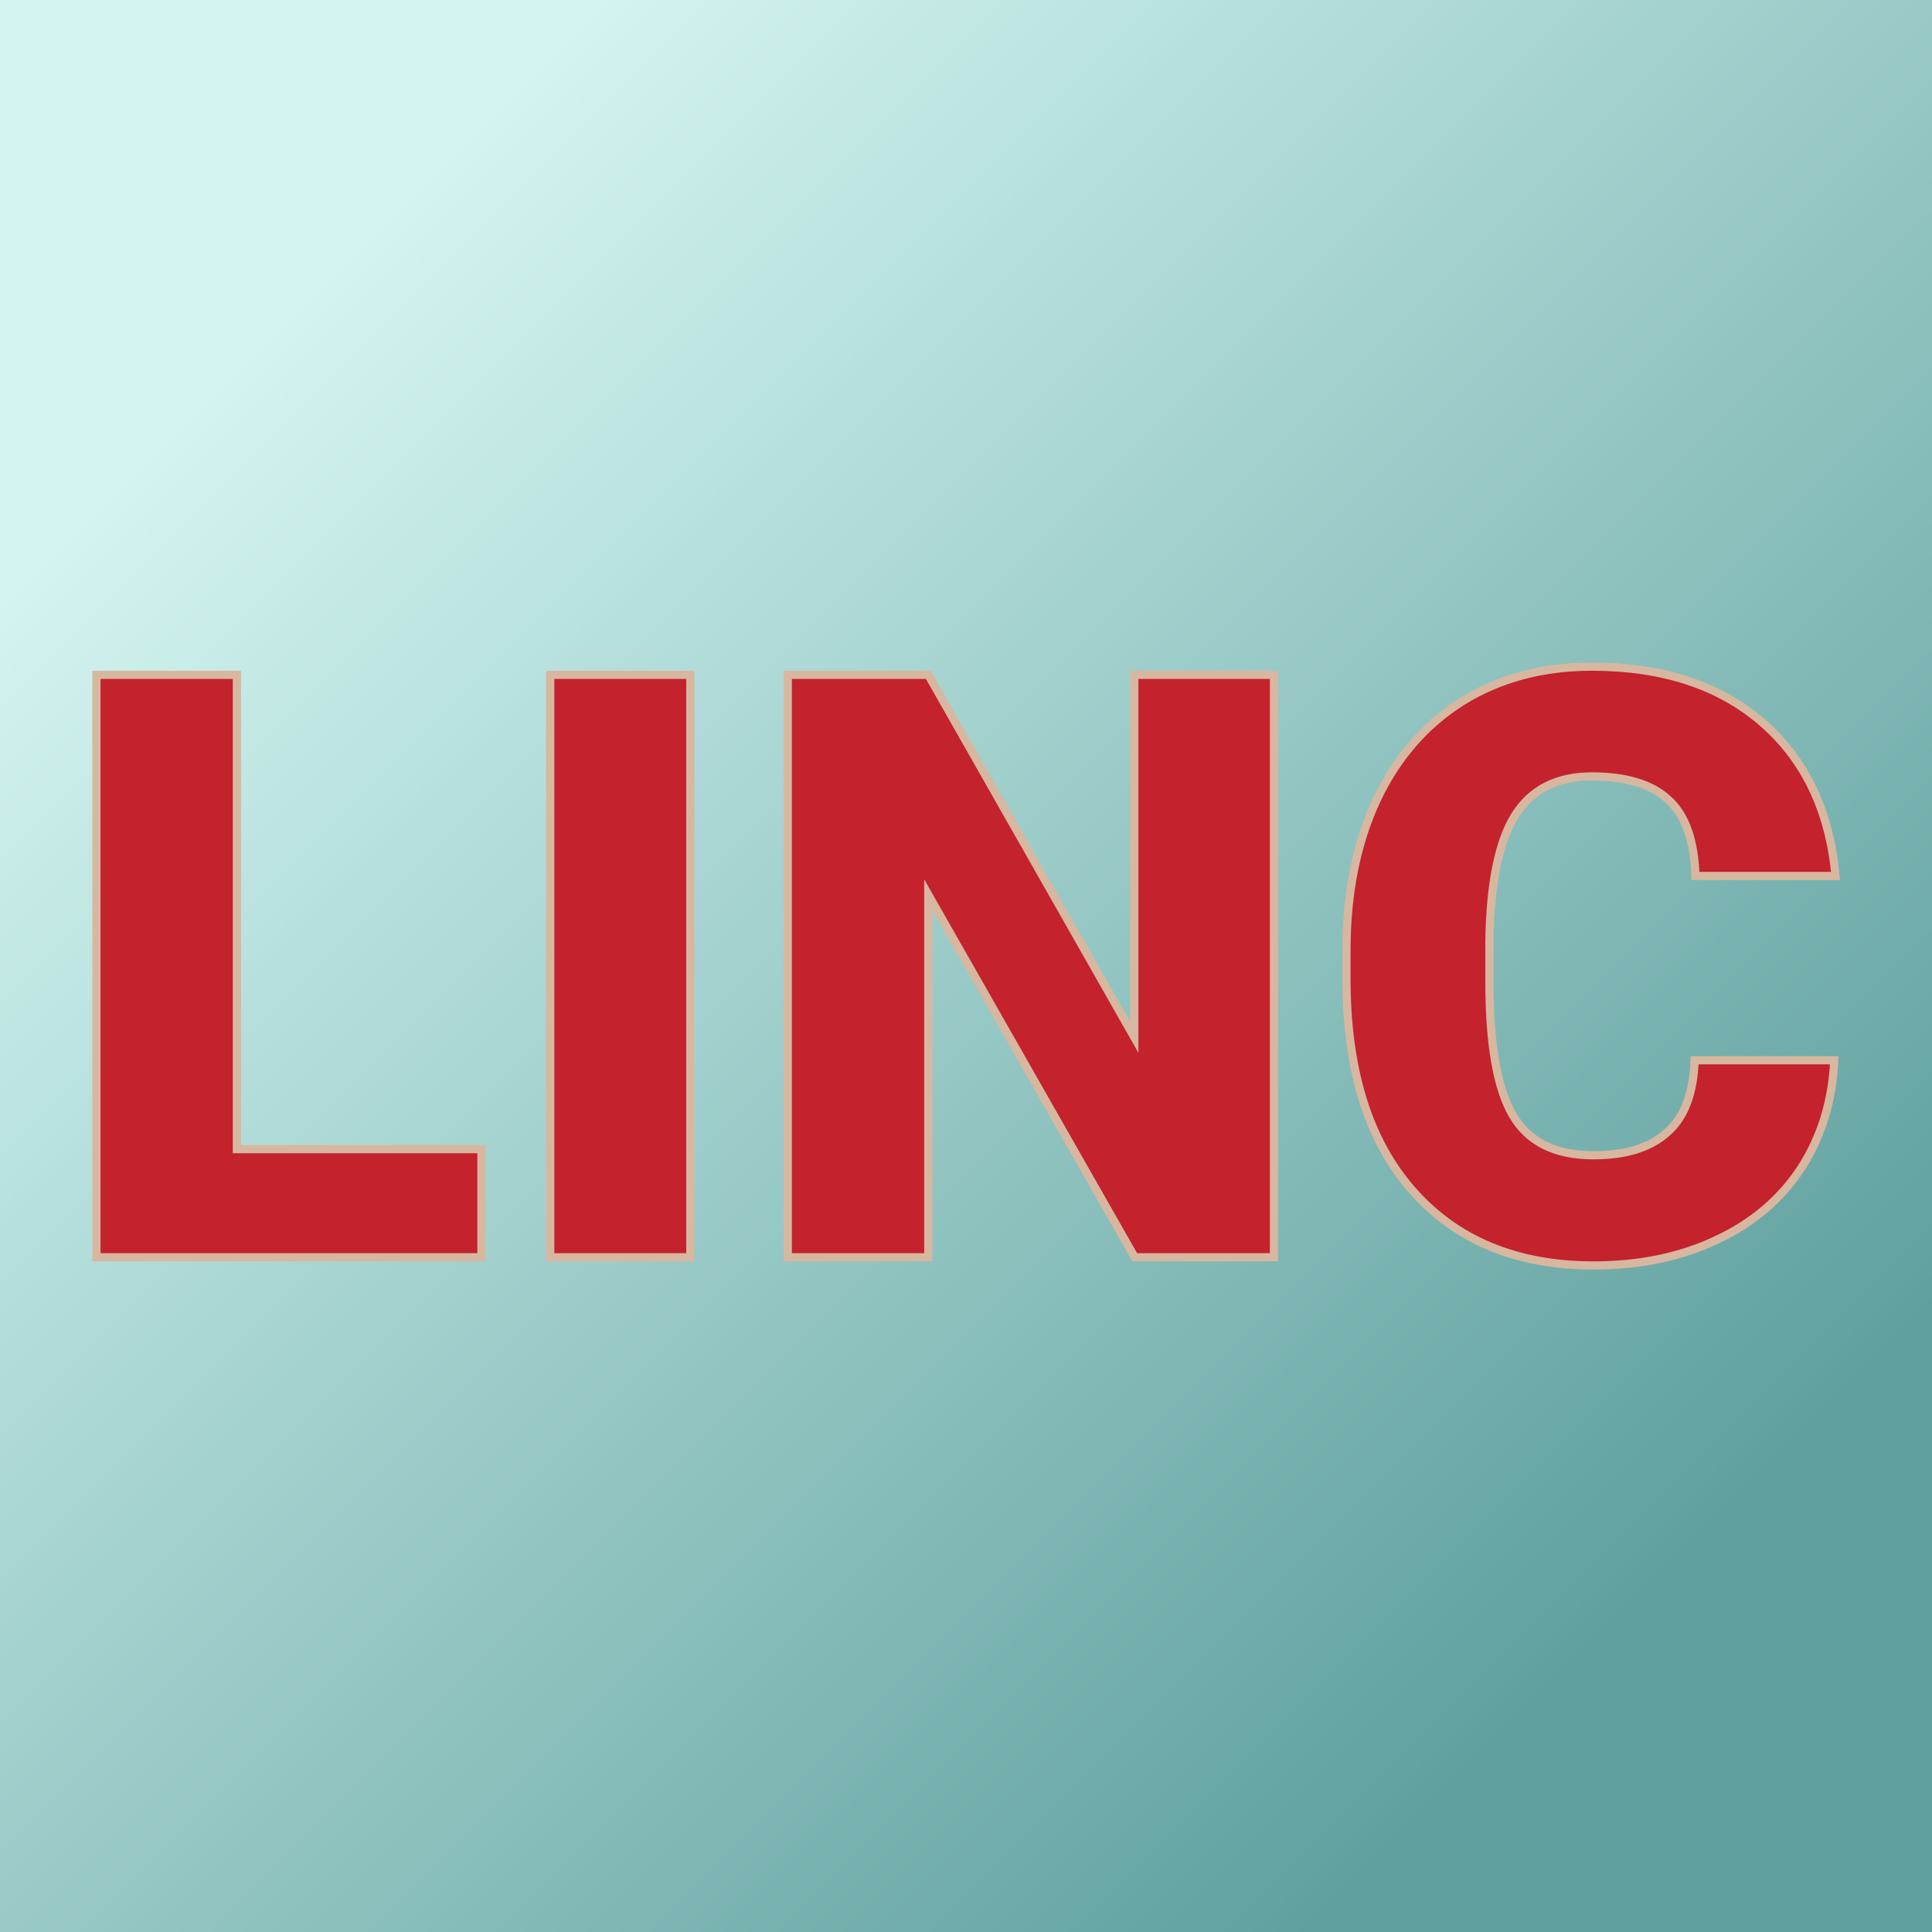
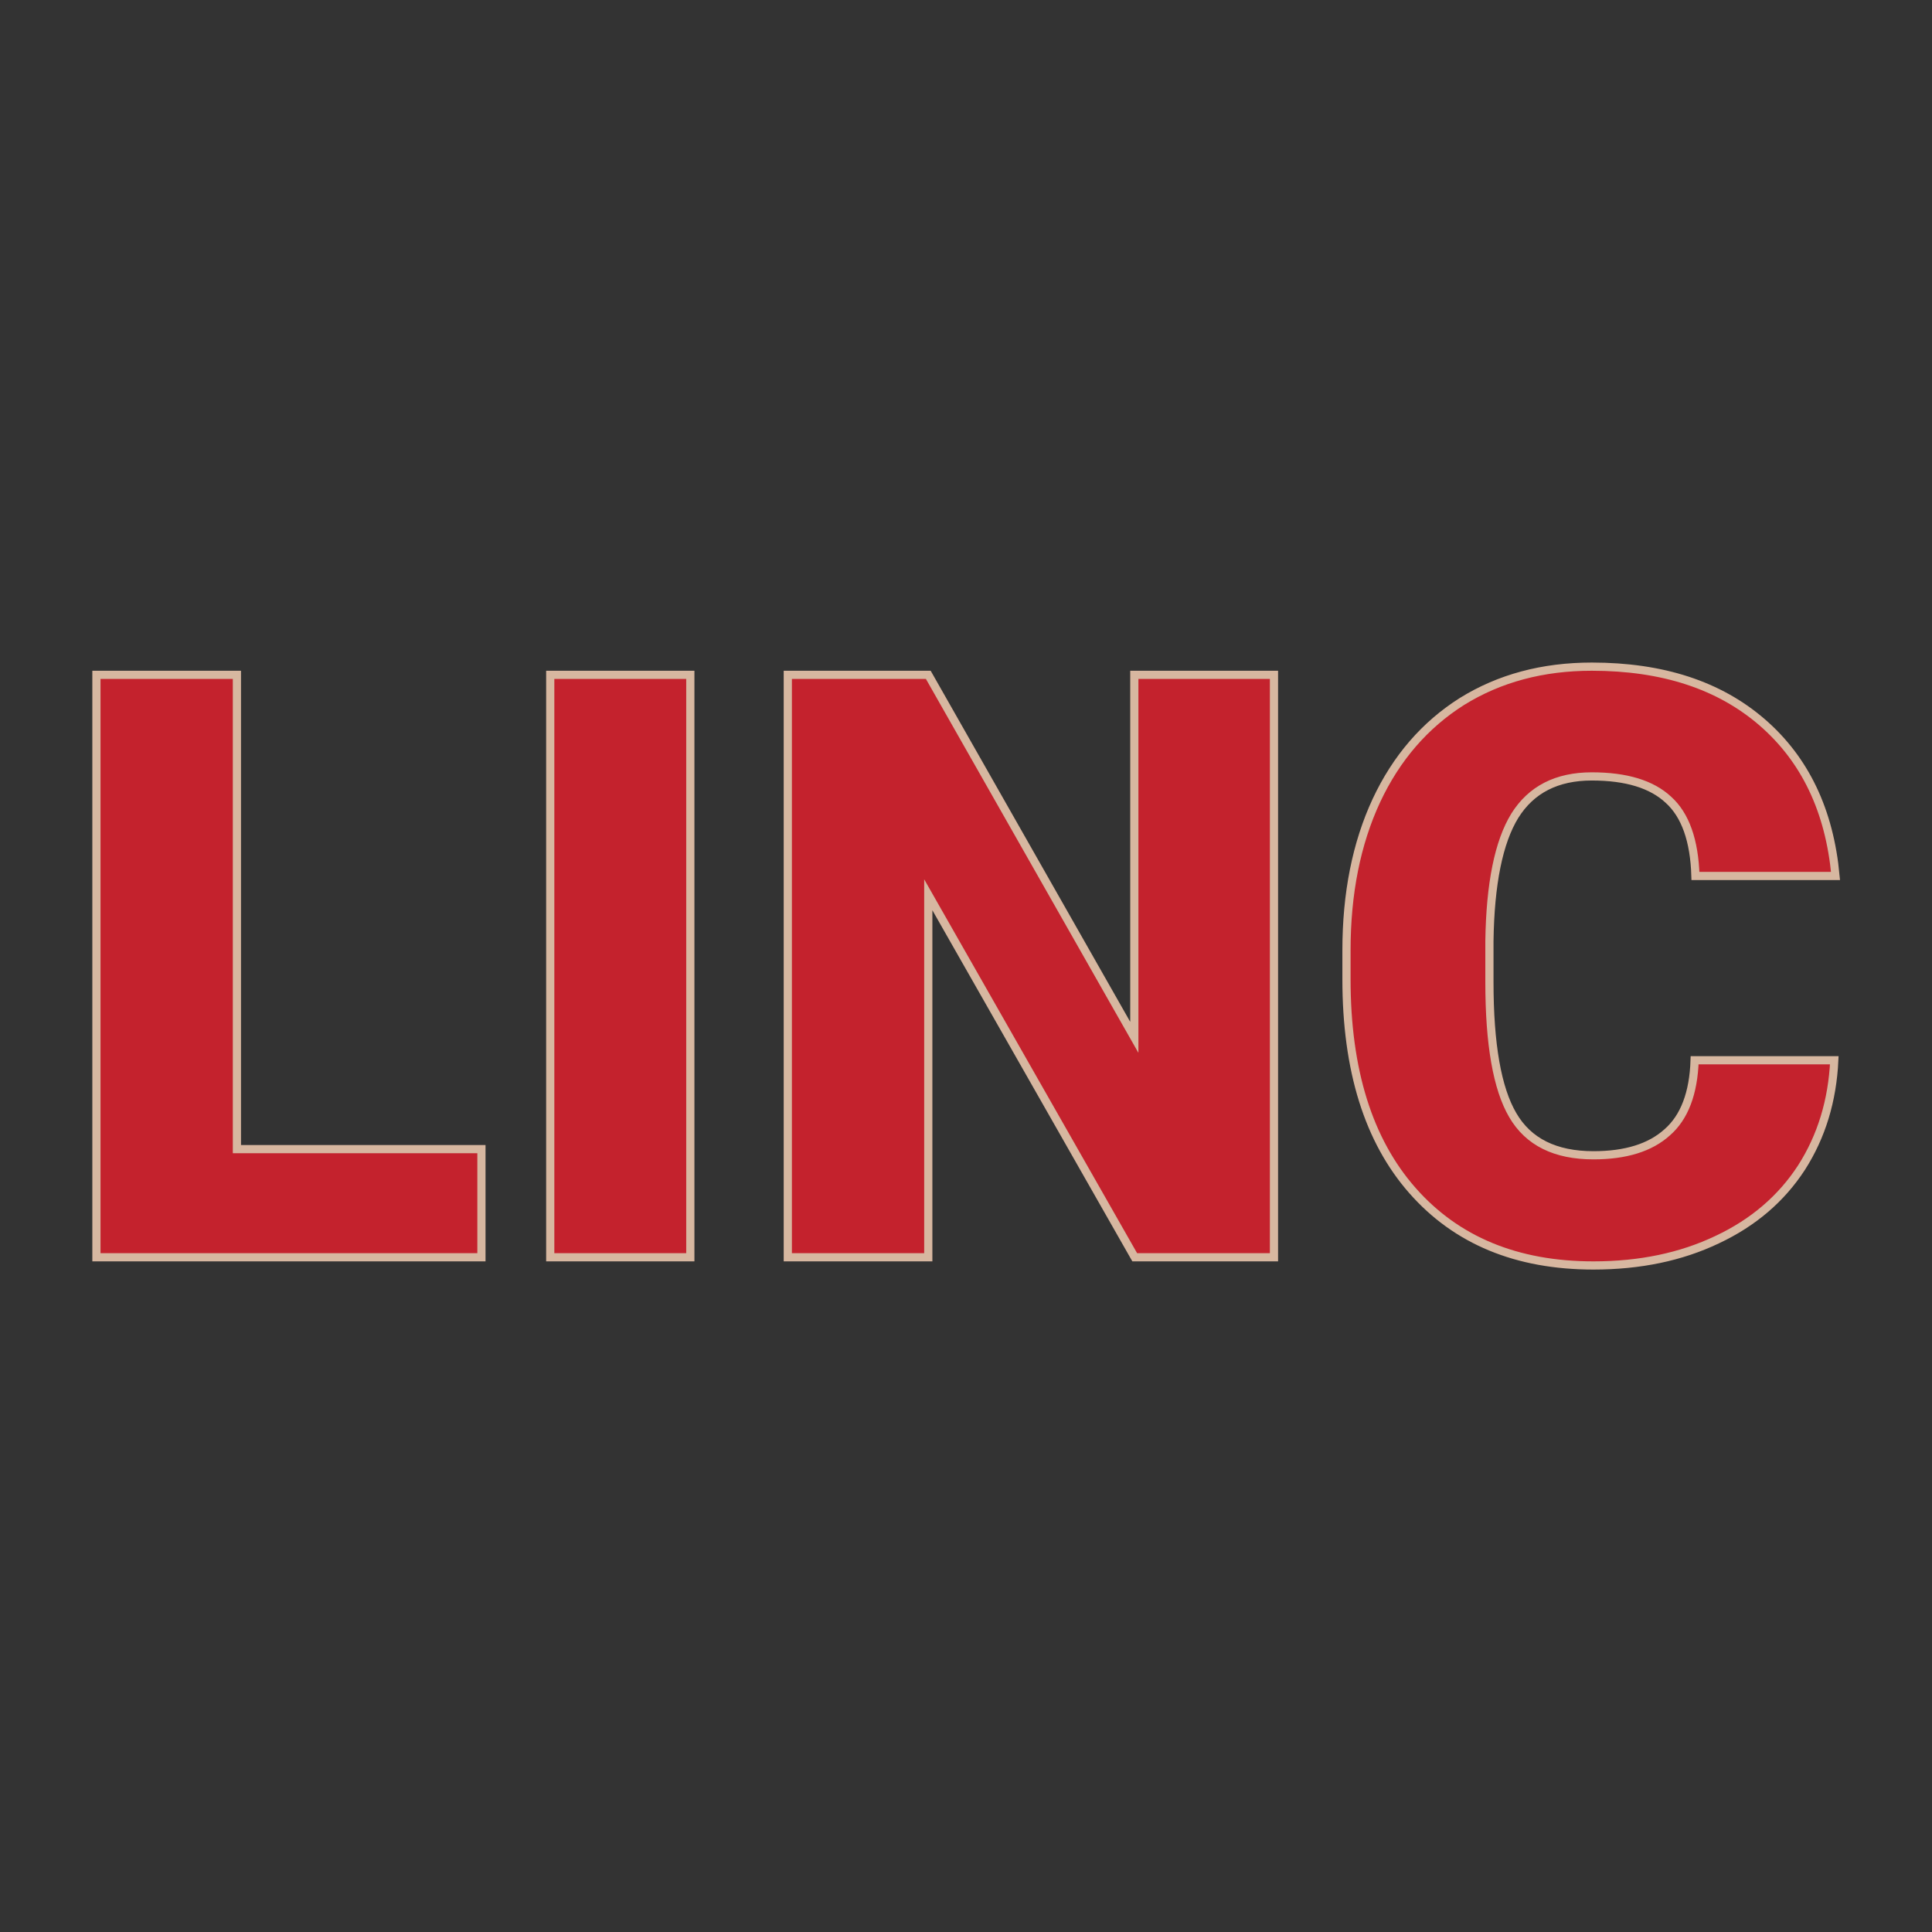
<svg xmlns="http://www.w3.org/2000/svg" version="1.1" viewBox="0 0 200 200">
  <rect x="0" y="0" width="200" height="200" fill="#333333" stroke="none" />
-   <rect width="200" height="200" fill="url('#gradient')" />
  <defs>
    <linearGradient id="gradient" gradientTransform="rotate(45 0.5 0.5)">
      <stop offset="0%" stop-color="#d3f4f0" />
      <stop offset="100%" stop-color="#5fa09e" />
    </linearGradient>
  </defs>
  <g>
    <g fill="#c4222d" transform="matrix(4.24,0,0,4.24,5.445,130.152)" stroke="#d7b7a0" stroke-width="0.2">
      <path d="M4.50-14.22L4.50-2.64L10.47-2.64L10.47 0L1.07 0L1.07-14.22L4.50-14.22ZM15.57-14.22L15.57 0L12.15 0L12.15-14.22L15.57-14.22ZM29.82-14.22L29.82 0L26.42 0L21.38-8.85L21.38 0L17.95 0L17.95-14.22L21.38-14.22L26.41-5.37L26.41-14.22L29.82-14.22ZM40.09-4.81L43.50-4.81Q43.43-3.33 42.70-2.19Q41.96-1.05 40.64-0.43Q39.32 0.20 37.62 0.20L37.62 0.20Q34.81 0.20 33.20-1.63Q31.59-3.46 31.59-6.79L31.59-6.79L31.59-7.49Q31.59-9.58 32.32-11.15Q33.05-12.71 34.41-13.57Q35.78-14.42 37.58-14.42L37.58-14.42Q40.17-14.42 41.74-13.06Q43.31-11.70 43.53-9.31L43.53-9.31L40.11-9.31Q40.07-10.61 39.45-11.17Q38.84-11.74 37.58-11.74L37.58-11.74Q36.30-11.74 35.70-10.78Q35.11-9.82 35.08-7.72L35.08-7.72L35.08-6.72Q35.08-4.44 35.65-3.47Q36.22-2.49 37.62-2.49L37.62-2.49Q38.80-2.49 39.42-3.05Q40.05-3.60 40.09-4.81L40.09-4.81Z" />
    </g>
  </g>
</svg>